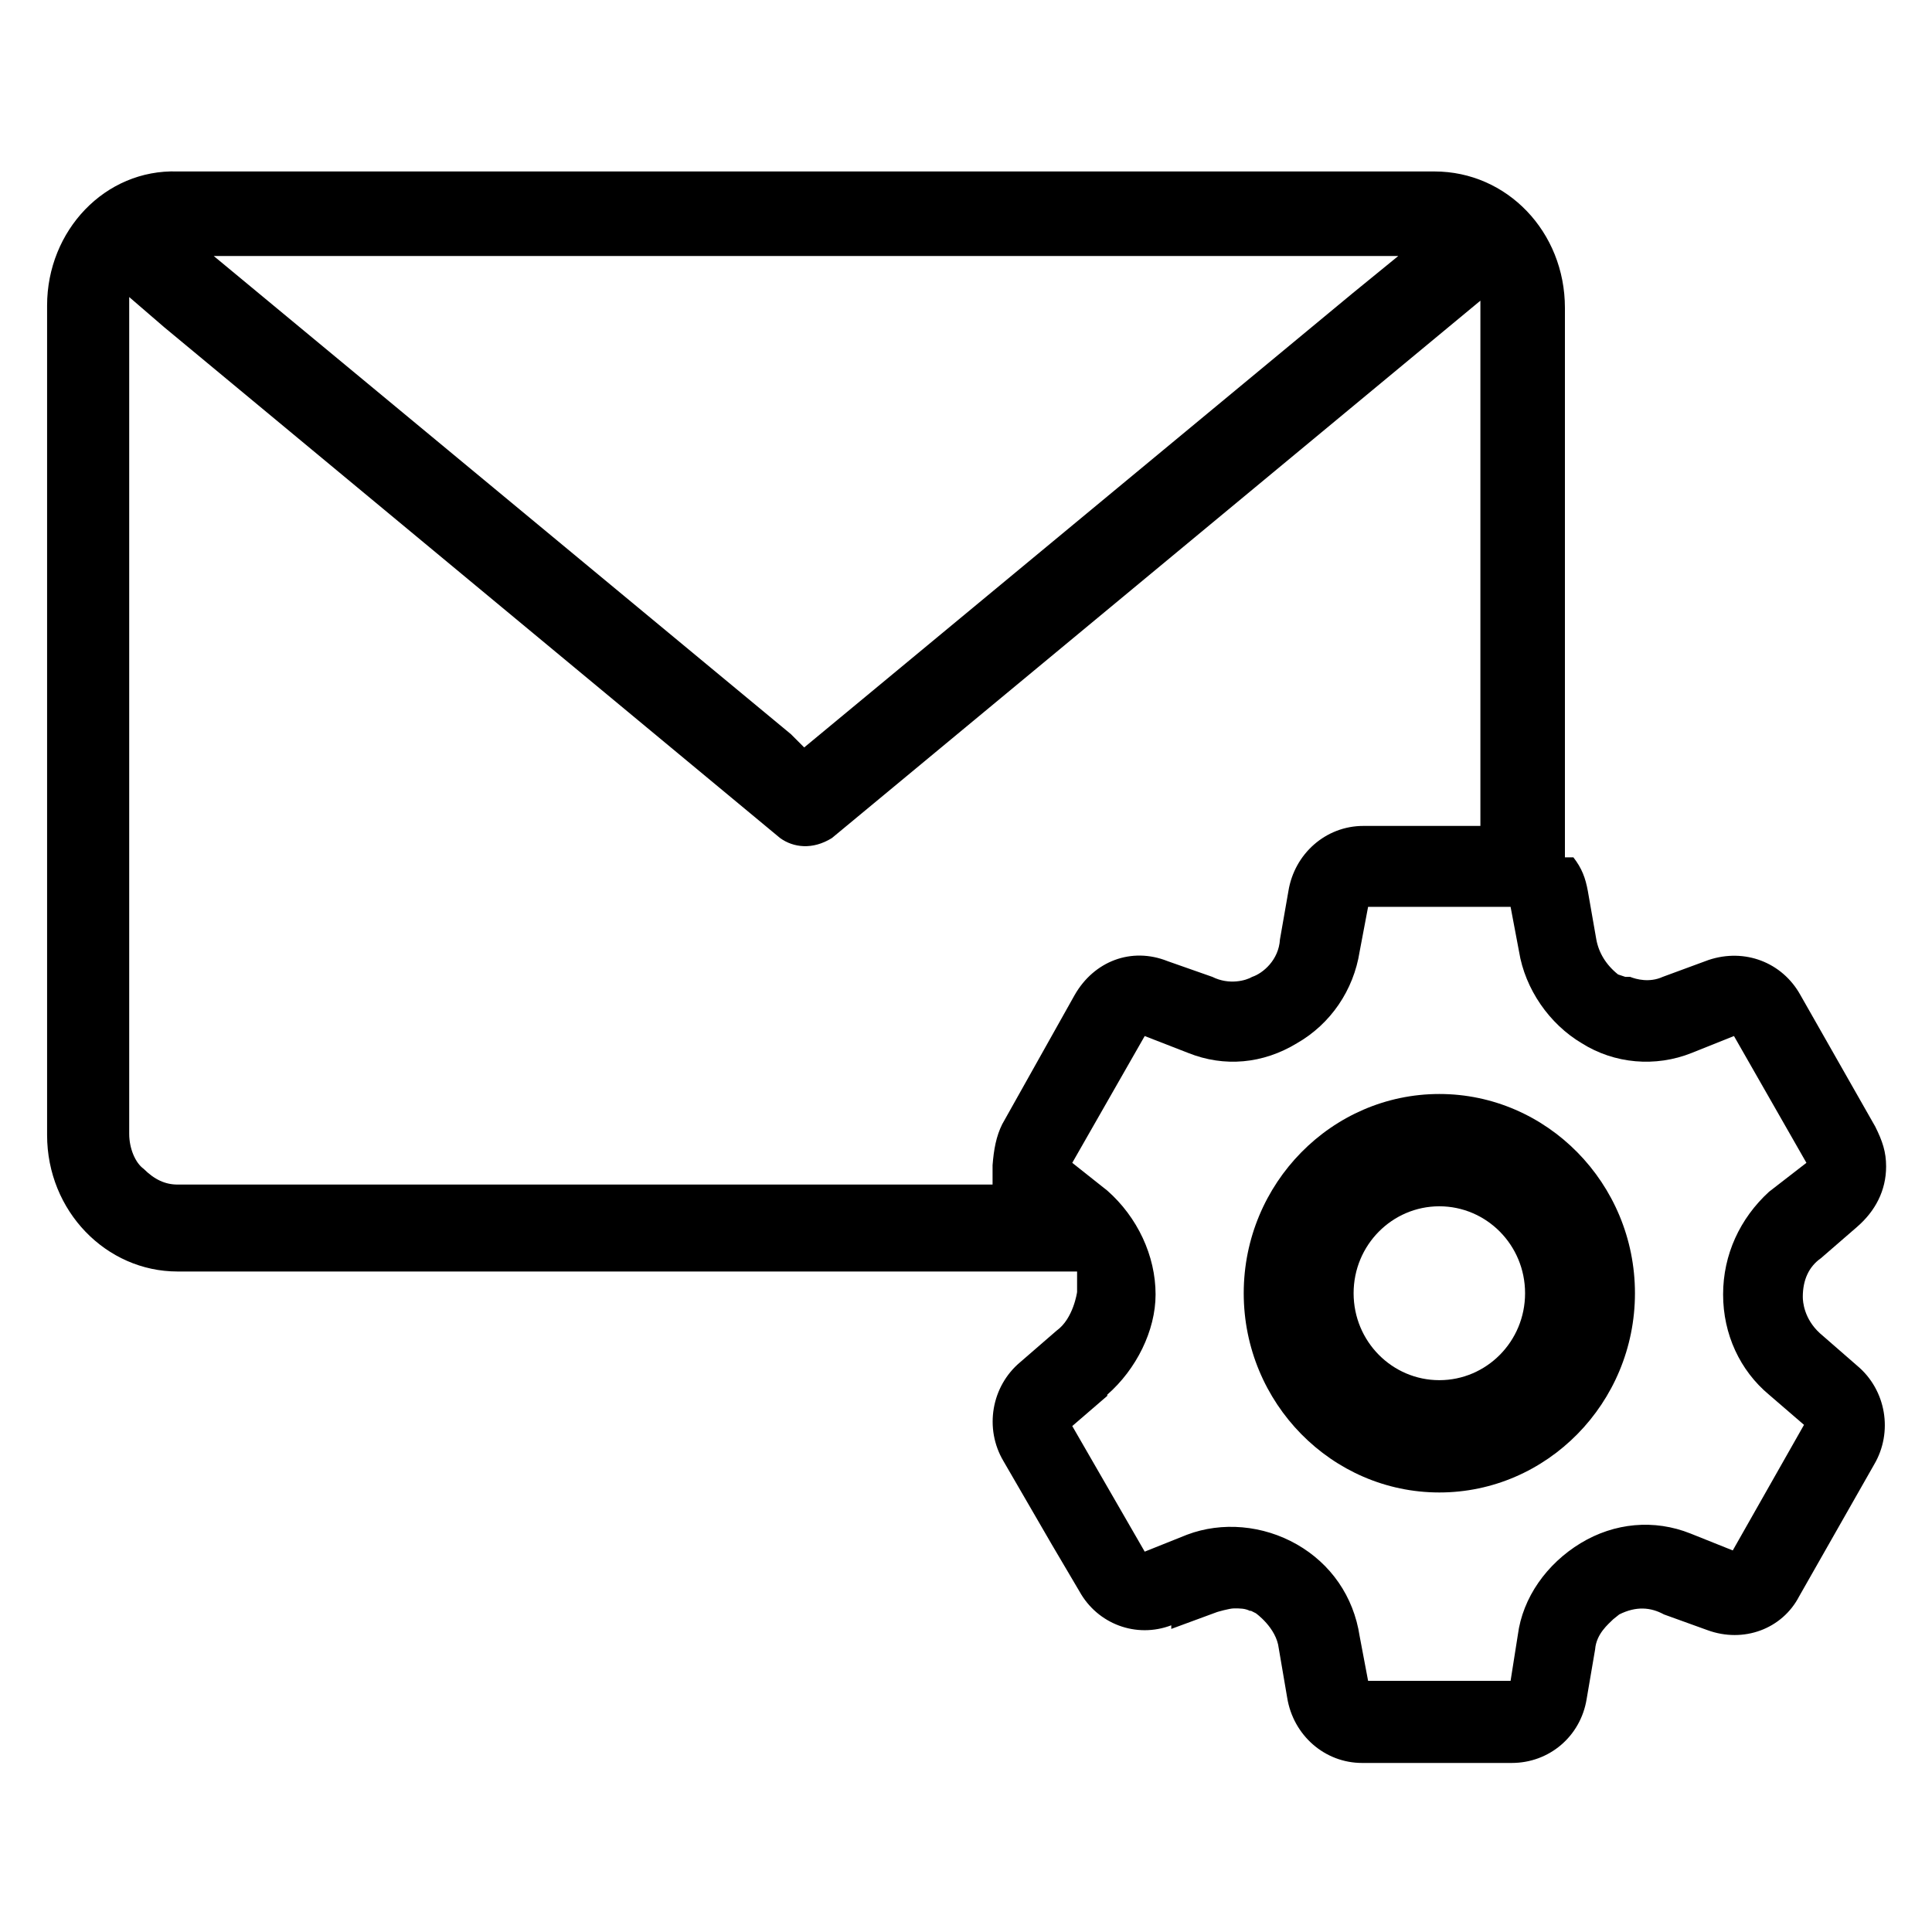
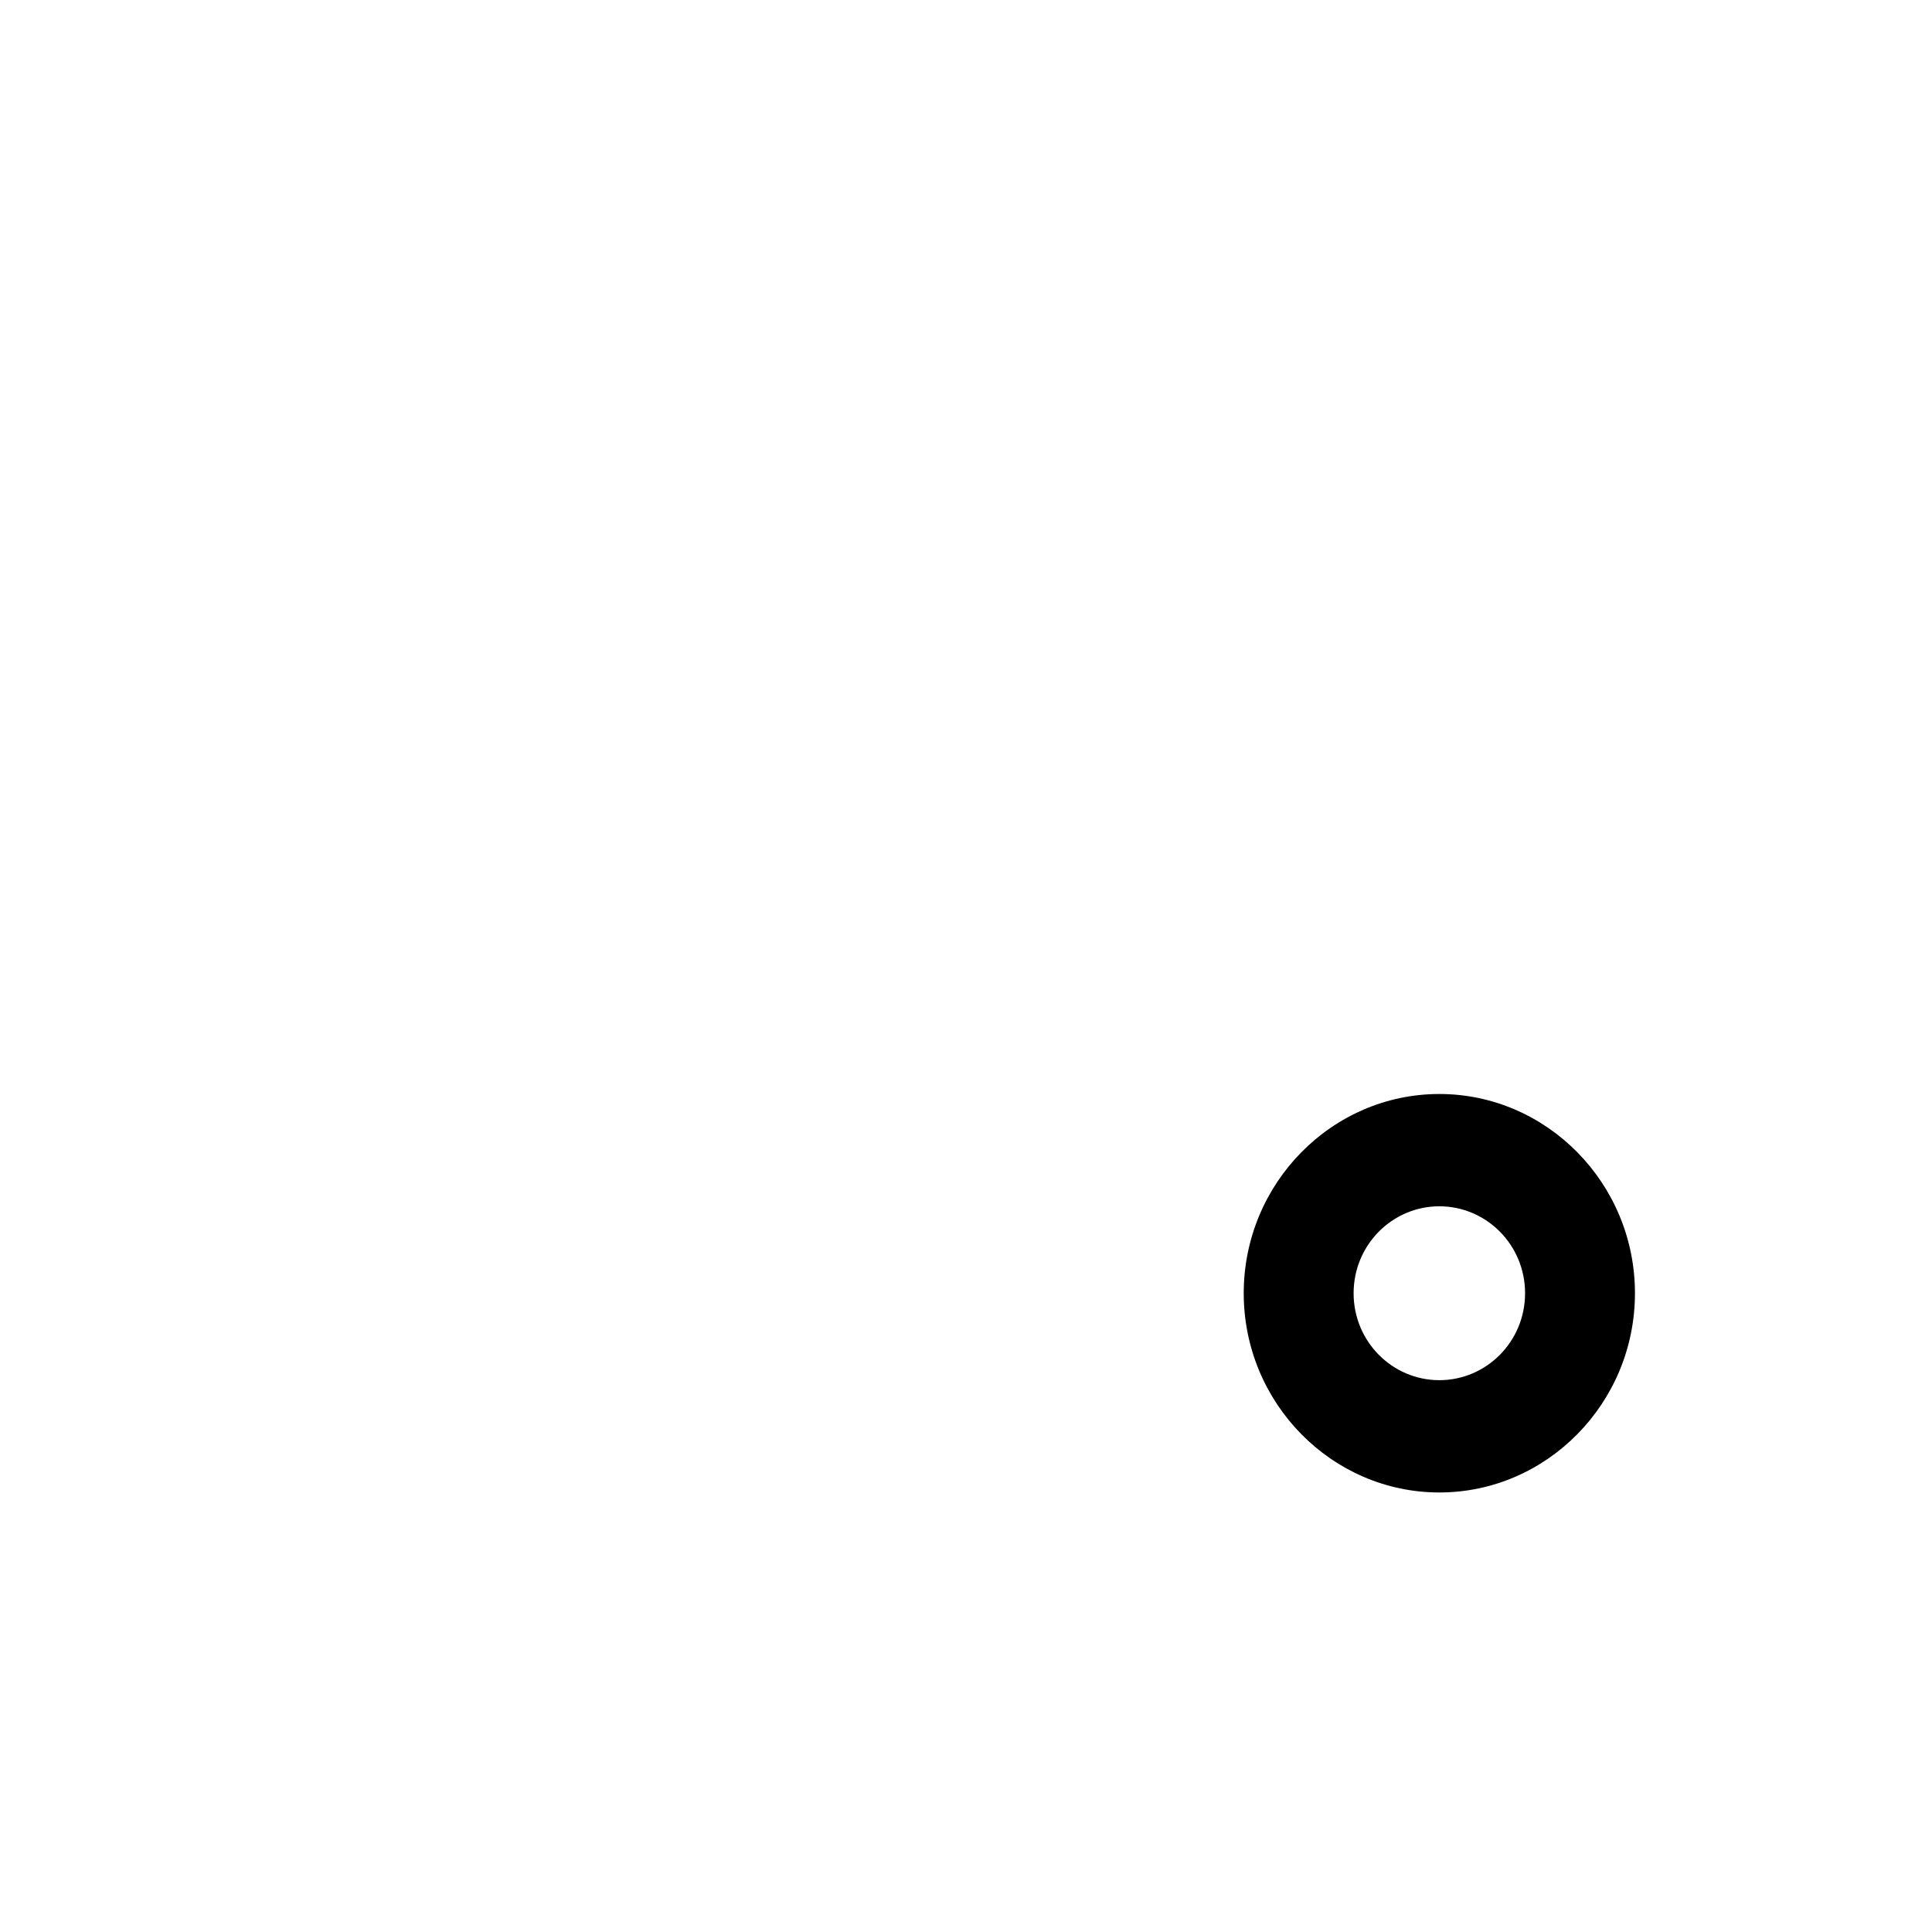
<svg xmlns="http://www.w3.org/2000/svg" id="Layer_1" viewBox="0 0 16 16">
-   <path d="M11.92,9.06c-.89,0-1.62.74-1.62,1.65s.73,1.65,1.62,1.65,1.62-.74,1.62-1.65-.73-1.65-1.62-1.65ZM11.92,11.43c-.39,0-.71-.32-.71-.72s.32-.72.71-.72.71.32.71.72-.32.72-.71.72Z" />
-   <path d="M9.7,13.49l.38-.14s.1-.03.14-.03c.05,0,.09,0,.13.02h.01l.04.02s.17.12.19.29l.07.41c.05.31.31.54.62.54h1.24c.31,0,.57-.22.62-.53l.07-.41c.01-.13.11-.21.15-.25l.05-.04c.14-.07.26-.06.37,0l.36.13c.3.11.62-.01.76-.28l.62-1.09c.16-.27.1-.62-.14-.82l-.31-.27c-.13-.12-.14-.26-.14-.3,0-.14.05-.25.15-.32l.3-.26c.15-.13.24-.3.24-.5,0-.12-.03-.21-.09-.33l-.62-1.09c-.15-.27-.46-.39-.76-.29l-.38.14c-.11.05-.22.02-.27,0h-.04l-.06-.02c-.1-.08-.16-.18-.18-.29l-.07-.4c-.02-.11-.05-.19-.12-.28h-.07v-.12s0-4.43,0-4.43c0-.63-.48-1.13-1.08-1.13H1.47C.87,1.4.39,1.91.39,2.53v6.87c0,.63.49,1.13,1.08,1.13h7.45v.17s-.03.22-.17.32l-.3.26c-.24.2-.3.55-.14.82l.4.69h0s.23.39.23.39c.15.27.47.39.76.28ZM11.58,2.12l-.38.31-4.54,3.76-.11-.11L1.77,2.12h9.81ZM8.23,9.81H1.47c-.1,0-.19-.04-.28-.13-.07-.05-.12-.17-.12-.29V2.46l.29.25,5.1,4.23c.11.08.27.1.43,0l5.37-4.45v4.35h-.97c-.31,0-.57.23-.62.54l-.07.4c-.01.17-.14.28-.23.31-.05.03-.19.07-.33,0l-.37-.13c-.3-.12-.61,0-.77.28l-.6,1.07c-.05.1-.07.21-.08.34v.17ZM9.17,11.55c.24-.21.4-.53.4-.83,0-.32-.15-.64-.4-.86l-.29-.23.6-1.05.36.14c.3.12.62.09.9-.08.28-.16.47-.44.52-.76l.07-.37h1.18l.07.37c.05.31.25.6.52.76.27.17.61.2.91.08l.35-.14.6,1.05-.31.24c-.24.22-.38.52-.38.85s.14.63.38.83l.29.25-.59,1.04-.35-.14c-.3-.12-.63-.09-.91.08-.28.17-.48.45-.52.76l-.06.38h-1.18l-.07-.37c-.05-.33-.24-.6-.52-.76-.28-.16-.62-.19-.91-.08l-.35.14-.6-1.04.29-.25Z" />
+   <path d="M11.92,9.06c-.89,0-1.62.74-1.62,1.65s.73,1.65,1.62,1.65,1.62-.74,1.62-1.65-.73-1.65-1.62-1.65ZM11.92,11.43c-.39,0-.71-.32-.71-.72s.32-.72.71-.72.71.32.71.72-.32.72-.71.72" />
</svg>